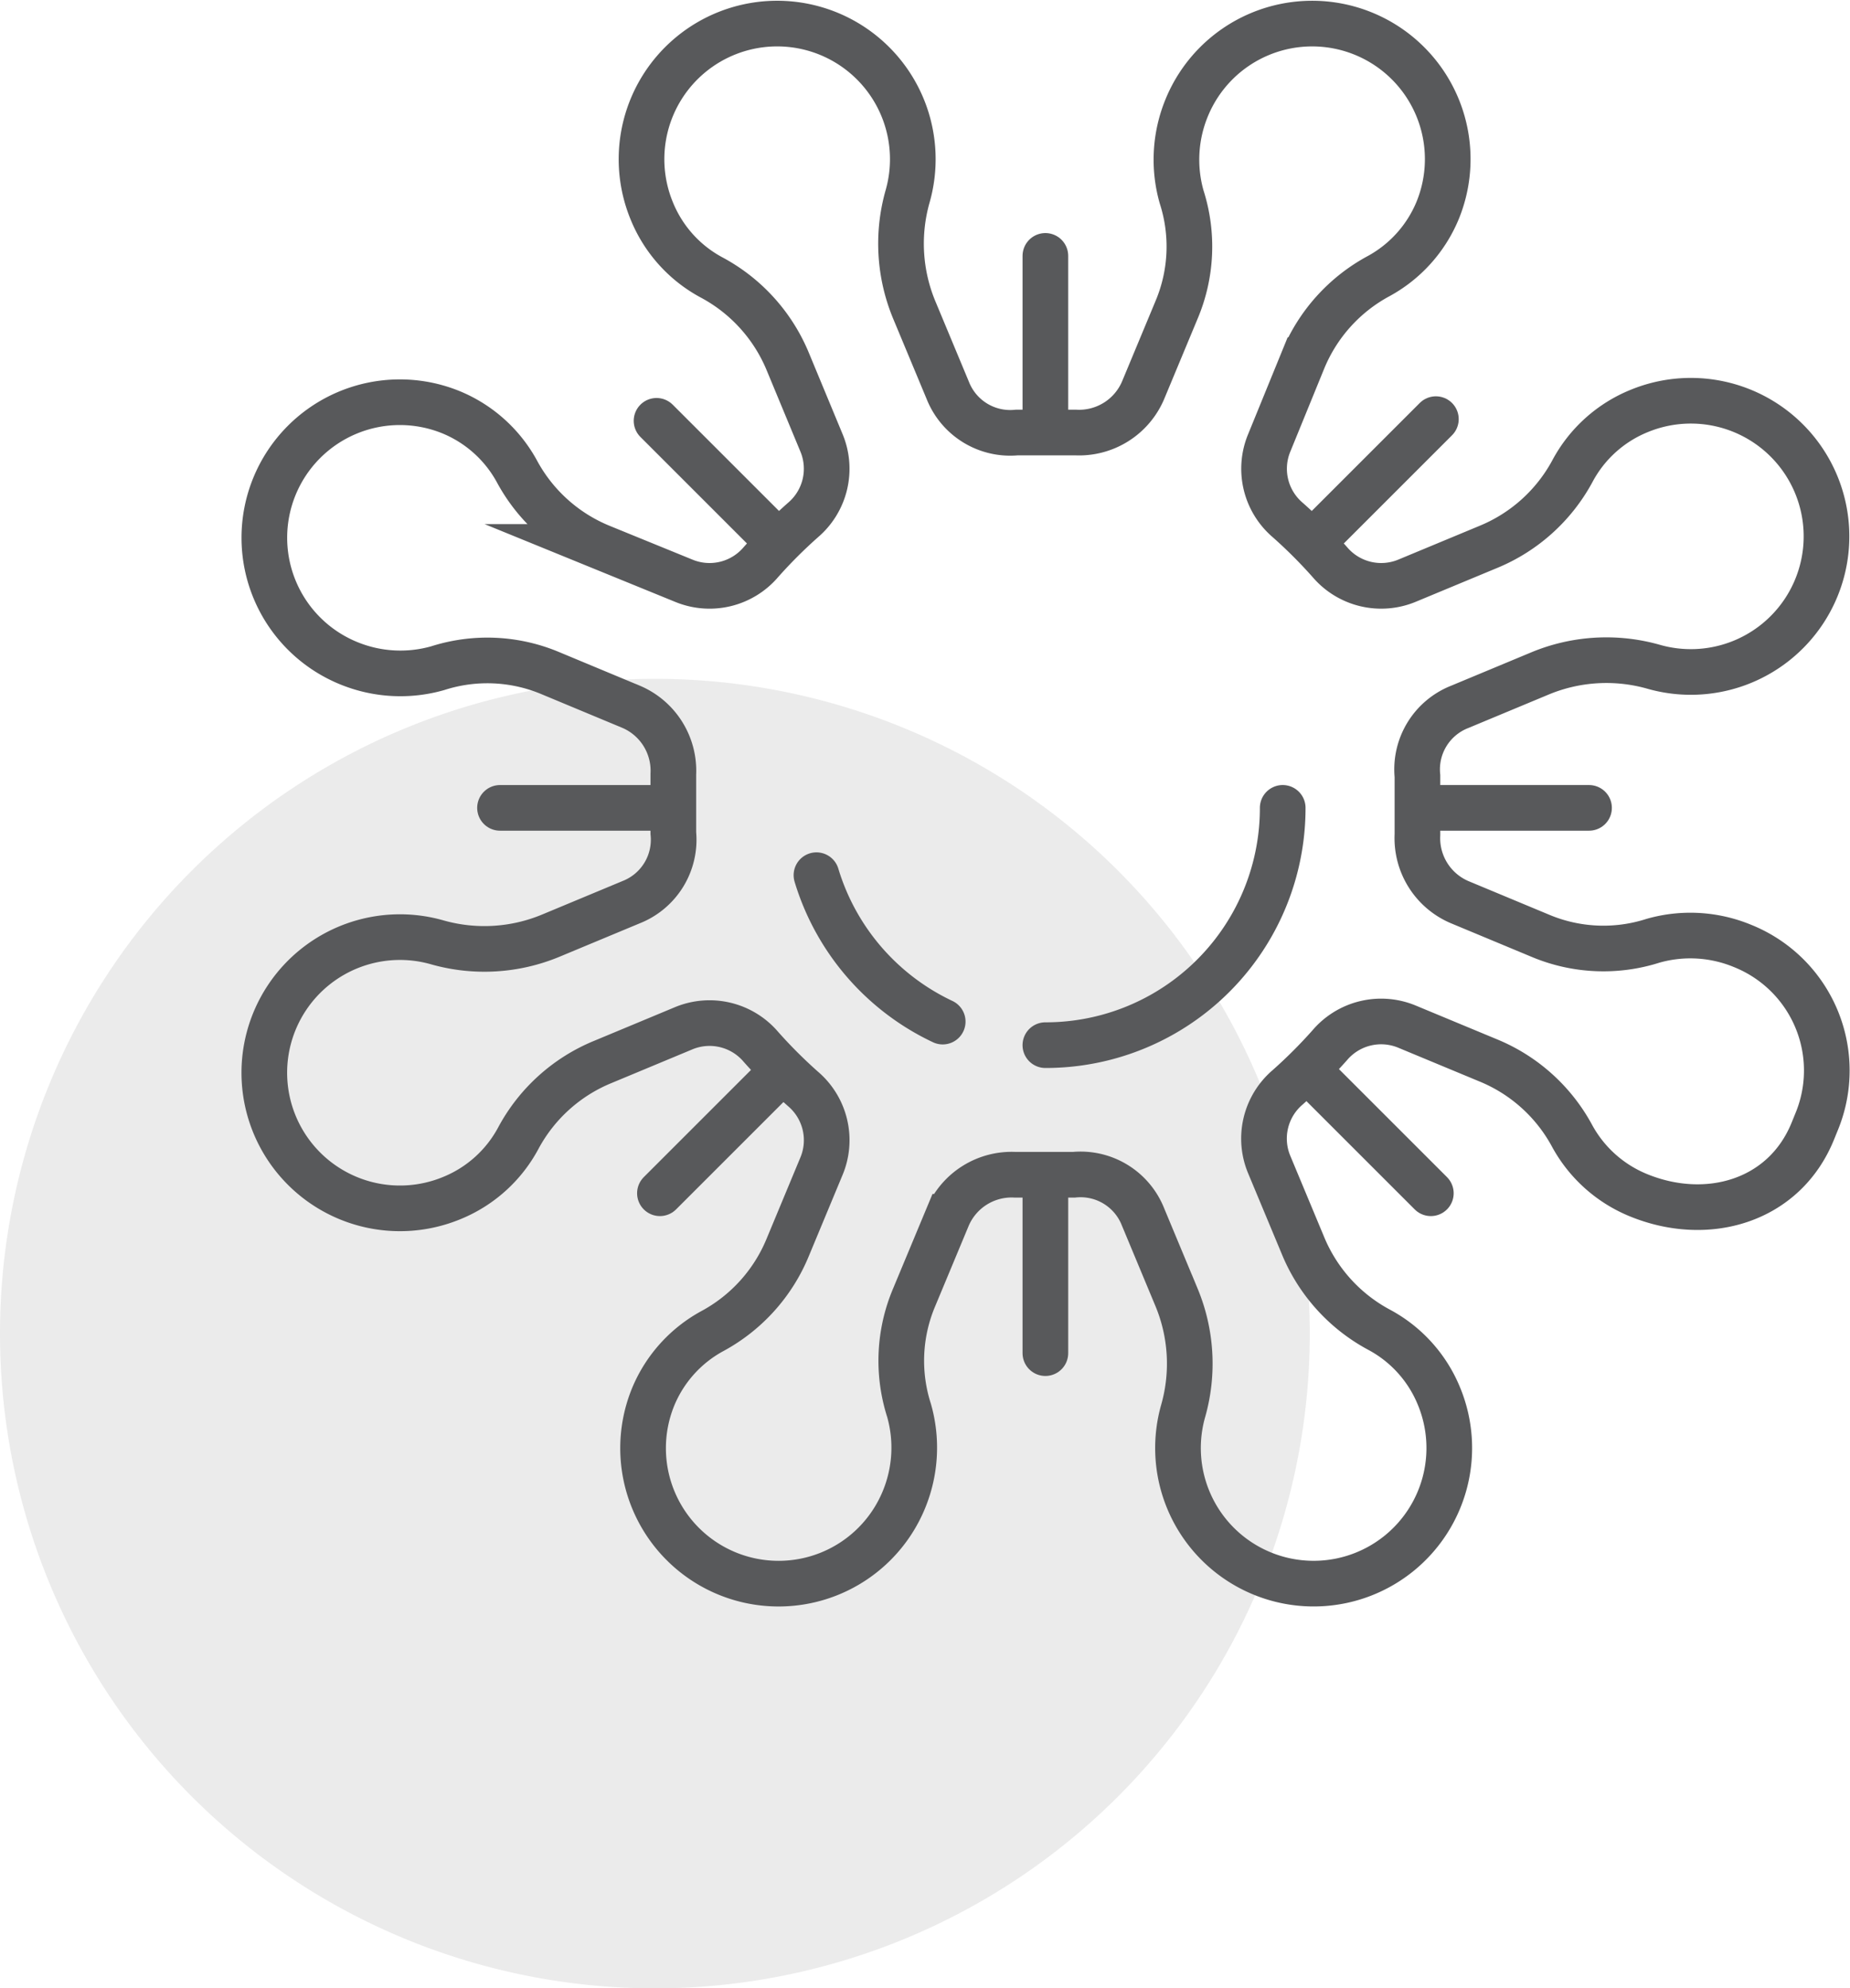
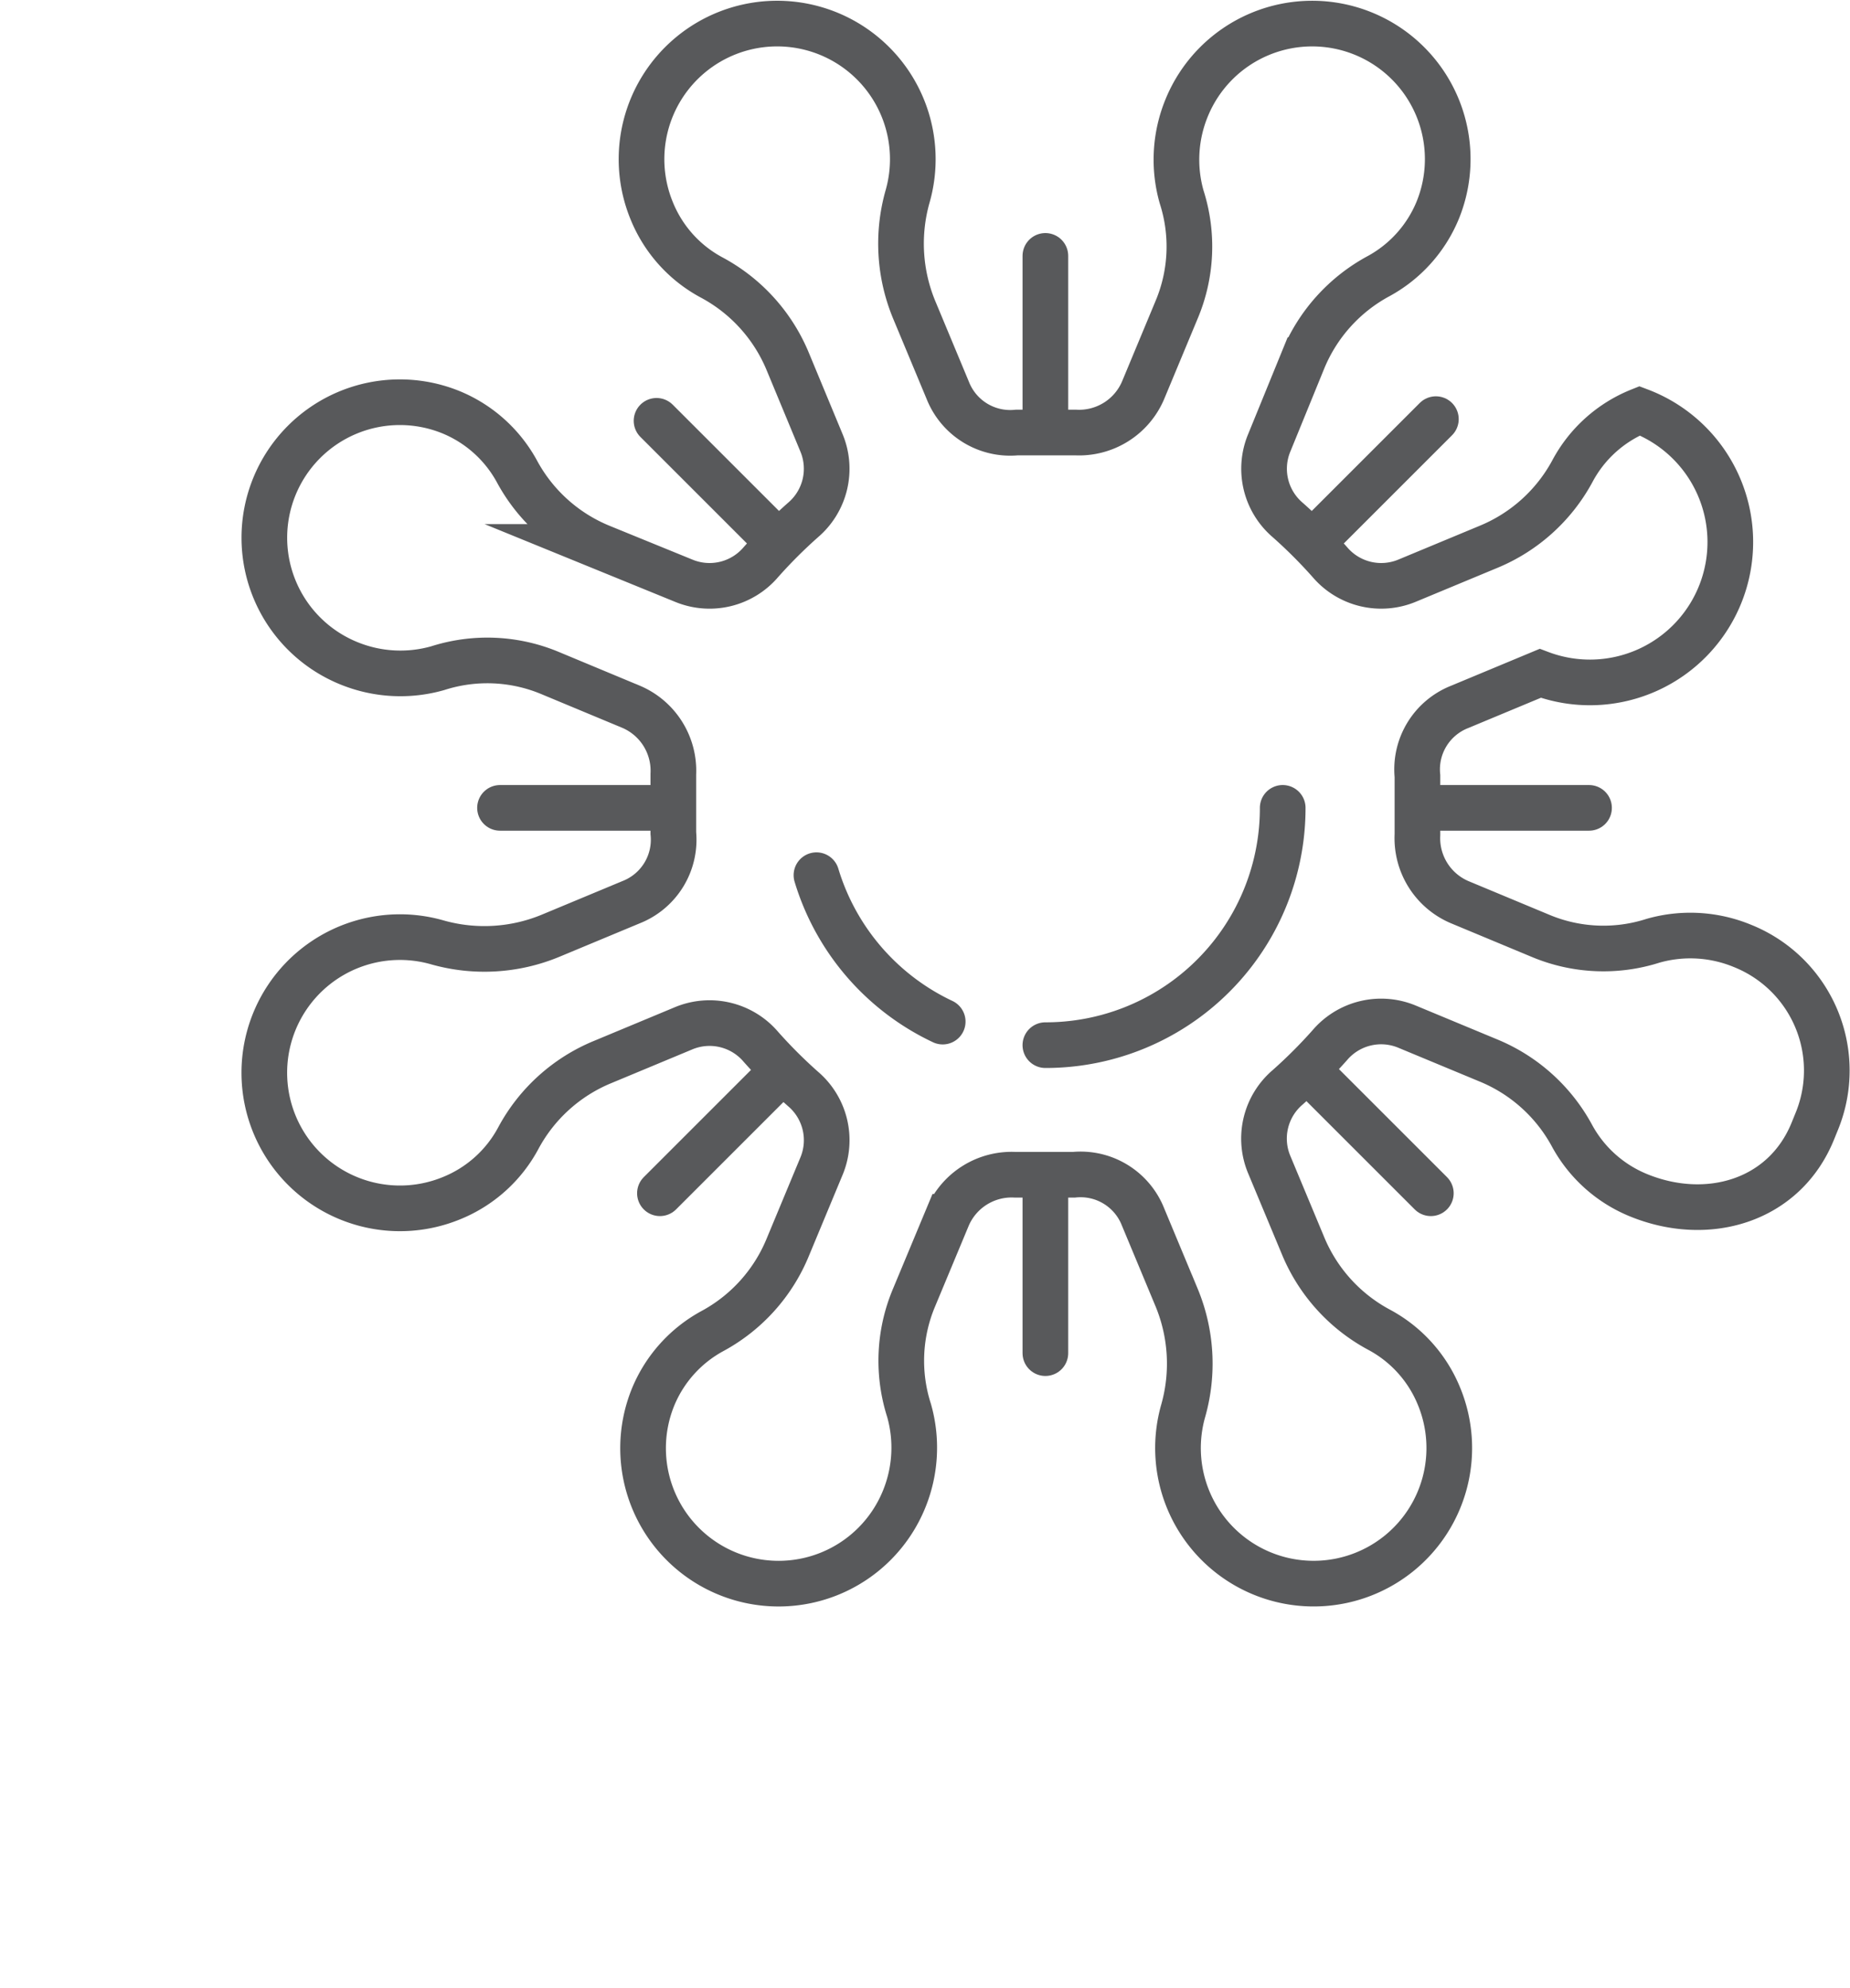
<svg xmlns="http://www.w3.org/2000/svg" width="101.296" height="108.892" viewBox="0 0 101.296 108.892">
  <g id="Group_4159" data-name="Group 4159" transform="translate(-115.979 -703.428)">
-     <path id="Yellow_dot" d="M71.715,35.858A35.858,35.858,0,1,1,35.857,0,35.858,35.858,0,0,1,71.715,35.858" transform="translate(115.98 740.604)" fill="rgba(88,89,91,0.12)" />
    <g id="icon_Microbes_v2" transform="translate(124.556 697.125)">
-       <path id="Path_1964" data-name="Path 1964" d="M90.873,67.781A7.352,7.352,0,0,0,86.818,58.1a7.462,7.462,0,0,0-4.885-.276,8.9,8.9,0,0,1-6.175-.276l-4.424-1.843a3.807,3.807,0,0,1-2.3-3.687V48.8a3.675,3.675,0,0,1,2.3-3.779l4.424-1.843a9.466,9.466,0,0,1,6.175-.369A7.427,7.427,0,1,0,81.2,28.8a7.219,7.219,0,0,0-3.687,3.318A9.216,9.216,0,0,1,72.9,36.261L68.477,38.1a3.69,3.69,0,0,1-4.239-1.014,27.178,27.178,0,0,0-2.3-2.3,3.69,3.69,0,0,1-1.014-4.24l1.843-4.516a9.175,9.175,0,0,1,4.147-4.608,7.255,7.255,0,0,0,3.226-3.594A7.419,7.419,0,1,0,56.4,12.207a7.462,7.462,0,0,0-.276,4.885,8.9,8.9,0,0,1-.276,6.175L54.007,27.69a3.807,3.807,0,0,1-3.687,2.3H47.1a3.675,3.675,0,0,1-3.779-2.3l-1.843-4.424a9.466,9.466,0,0,1-.369-6.175,7.427,7.427,0,1,0-14.009.737,7.219,7.219,0,0,0,3.318,3.687,9.216,9.216,0,0,1,4.147,4.608L36.4,30.547a3.69,3.69,0,0,1-1.014,4.24,27.178,27.178,0,0,0-2.3,2.3A3.69,3.69,0,0,1,28.847,38.1l-4.516-1.843a9.175,9.175,0,0,1-4.608-4.147,7.255,7.255,0,0,0-3.594-3.226A7.419,7.419,0,0,0,10.507,42.62a7.462,7.462,0,0,0,4.885.276,8.9,8.9,0,0,1,6.175.276l4.424,1.843a3.807,3.807,0,0,1,2.3,3.687v3.226a3.675,3.675,0,0,1-2.3,3.779l-4.424,1.843a9.466,9.466,0,0,1-6.175.369,7.427,7.427,0,1,0,.737,14.009,7.219,7.219,0,0,0,3.687-3.318,9.216,9.216,0,0,1,4.608-4.147l4.424-1.843a3.69,3.69,0,0,1,4.239,1.014,27.179,27.179,0,0,0,2.3,2.3A3.69,3.69,0,0,1,36.4,70.177L34.561,74.6a9.175,9.175,0,0,1-4.147,4.608A7.255,7.255,0,0,0,27.188,82.8,7.419,7.419,0,0,0,40.92,88.425a7.462,7.462,0,0,0,.276-4.885,8.9,8.9,0,0,1,.276-6.175l1.843-4.424A3.807,3.807,0,0,1,47,70.638h3.226a3.675,3.675,0,0,1,3.779,2.3l1.843,4.424a9.466,9.466,0,0,1,.369,6.175A7.427,7.427,0,1,0,70.228,82.8a7.219,7.219,0,0,0-3.318-3.687,9.216,9.216,0,0,1-4.147-4.608L60.92,70.085a3.69,3.69,0,0,1,1.014-4.24,27.178,27.178,0,0,0,2.3-2.3,3.69,3.69,0,0,1,4.239-1.014L72.9,64.371a9.175,9.175,0,0,1,4.608,4.147A7.255,7.255,0,0,0,81.1,71.744c3.779,1.567,8.018.369,9.585-3.5Z" fill="none" stroke="#58595b" stroke-miterlimit="10" stroke-width="2.5" />
+       <path id="Path_1964" data-name="Path 1964" d="M90.873,67.781A7.352,7.352,0,0,0,86.818,58.1a7.462,7.462,0,0,0-4.885-.276,8.9,8.9,0,0,1-6.175-.276l-4.424-1.843a3.807,3.807,0,0,1-2.3-3.687V48.8a3.675,3.675,0,0,1,2.3-3.779l4.424-1.843A7.427,7.427,0,1,0,81.2,28.8a7.219,7.219,0,0,0-3.687,3.318A9.216,9.216,0,0,1,72.9,36.261L68.477,38.1a3.69,3.69,0,0,1-4.239-1.014,27.178,27.178,0,0,0-2.3-2.3,3.69,3.69,0,0,1-1.014-4.24l1.843-4.516a9.175,9.175,0,0,1,4.147-4.608,7.255,7.255,0,0,0,3.226-3.594A7.419,7.419,0,1,0,56.4,12.207a7.462,7.462,0,0,0-.276,4.885,8.9,8.9,0,0,1-.276,6.175L54.007,27.69a3.807,3.807,0,0,1-3.687,2.3H47.1a3.675,3.675,0,0,1-3.779-2.3l-1.843-4.424a9.466,9.466,0,0,1-.369-6.175,7.427,7.427,0,1,0-14.009.737,7.219,7.219,0,0,0,3.318,3.687,9.216,9.216,0,0,1,4.147,4.608L36.4,30.547a3.69,3.69,0,0,1-1.014,4.24,27.178,27.178,0,0,0-2.3,2.3A3.69,3.69,0,0,1,28.847,38.1l-4.516-1.843a9.175,9.175,0,0,1-4.608-4.147,7.255,7.255,0,0,0-3.594-3.226A7.419,7.419,0,0,0,10.507,42.62a7.462,7.462,0,0,0,4.885.276,8.9,8.9,0,0,1,6.175.276l4.424,1.843a3.807,3.807,0,0,1,2.3,3.687v3.226a3.675,3.675,0,0,1-2.3,3.779l-4.424,1.843a9.466,9.466,0,0,1-6.175.369,7.427,7.427,0,1,0,.737,14.009,7.219,7.219,0,0,0,3.687-3.318,9.216,9.216,0,0,1,4.608-4.147l4.424-1.843a3.69,3.69,0,0,1,4.239,1.014,27.179,27.179,0,0,0,2.3,2.3A3.69,3.69,0,0,1,36.4,70.177L34.561,74.6a9.175,9.175,0,0,1-4.147,4.608A7.255,7.255,0,0,0,27.188,82.8,7.419,7.419,0,0,0,40.92,88.425a7.462,7.462,0,0,0,.276-4.885,8.9,8.9,0,0,1,.276-6.175l1.843-4.424A3.807,3.807,0,0,1,47,70.638h3.226a3.675,3.675,0,0,1,3.779,2.3l1.843,4.424a9.466,9.466,0,0,1,.369,6.175A7.427,7.427,0,1,0,70.228,82.8a7.219,7.219,0,0,0-3.318-3.687,9.216,9.216,0,0,1-4.147-4.608L60.92,70.085a3.69,3.69,0,0,1,1.014-4.24,27.178,27.178,0,0,0,2.3-2.3,3.69,3.69,0,0,1,4.239-1.014L72.9,64.371a9.175,9.175,0,0,1,4.608,4.147A7.255,7.255,0,0,0,81.1,71.744c3.779,1.567,8.018.369,9.585-3.5Z" fill="none" stroke="#58595b" stroke-miterlimit="10" stroke-width="2.5" />
      <path id="Path_1965" data-name="Path 1965" d="M65.295,54.2A12.98,12.98,0,0,1,52.3,67.195" transform="translate(-3.638 -3.654)" fill="none" stroke="#58595b" stroke-linecap="round" stroke-miterlimit="10" stroke-width="2.5" />
      <path id="Path_1966" data-name="Path 1966" d="M38.7,58.2a13.017,13.017,0,0,0,6.912,8.018" transform="translate(-2.572 -3.967)" fill="none" stroke="#58595b" stroke-linecap="round" stroke-miterlimit="10" stroke-width="2.5" />
      <line id="Line_239" data-name="Line 239" y2="9.401" transform="translate(48.662 20.317)" fill="none" stroke="#58595b" stroke-linecap="round" stroke-miterlimit="10" stroke-width="2.5" />
      <line id="Line_240" data-name="Line 240" y2="9.401" transform="translate(48.662 71.007)" fill="none" stroke="#58595b" stroke-linecap="round" stroke-miterlimit="10" stroke-width="2.5" />
      <line id="Line_241" data-name="Line 241" x1="6.636" y2="6.636" transform="translate(63.408 29.257)" fill="none" stroke="#58595b" stroke-linecap="round" stroke-miterlimit="10" stroke-width="2.5" />
      <line id="Line_242" data-name="Line 242" x1="6.636" y2="6.636" transform="translate(27.557 65.016)" fill="none" stroke="#58595b" stroke-linecap="round" stroke-miterlimit="10" stroke-width="2.5" />
      <line id="Line_243" data-name="Line 243" x1="9.308" transform="translate(69.122 50.546)" fill="none" stroke="#58595b" stroke-linecap="round" stroke-miterlimit="10" stroke-width="2.5" />
      <line id="Line_244" data-name="Line 244" x1="9.401" transform="translate(18.801 50.546)" fill="none" stroke="#58595b" stroke-linecap="round" stroke-miterlimit="10" stroke-width="2.5" />
      <line id="Line_245" data-name="Line 245" x1="6.636" y1="6.636" transform="translate(63.132 65.016)" fill="none" stroke="#58595b" stroke-linecap="round" stroke-miterlimit="10" stroke-width="2.5" />
      <line id="Line_246" data-name="Line 246" x1="6.636" y1="6.636" transform="translate(27.372 29.349)" fill="none" stroke="#58595b" stroke-linecap="round" stroke-miterlimit="10" stroke-width="2.5" />
    </g>
  </g>
</svg>